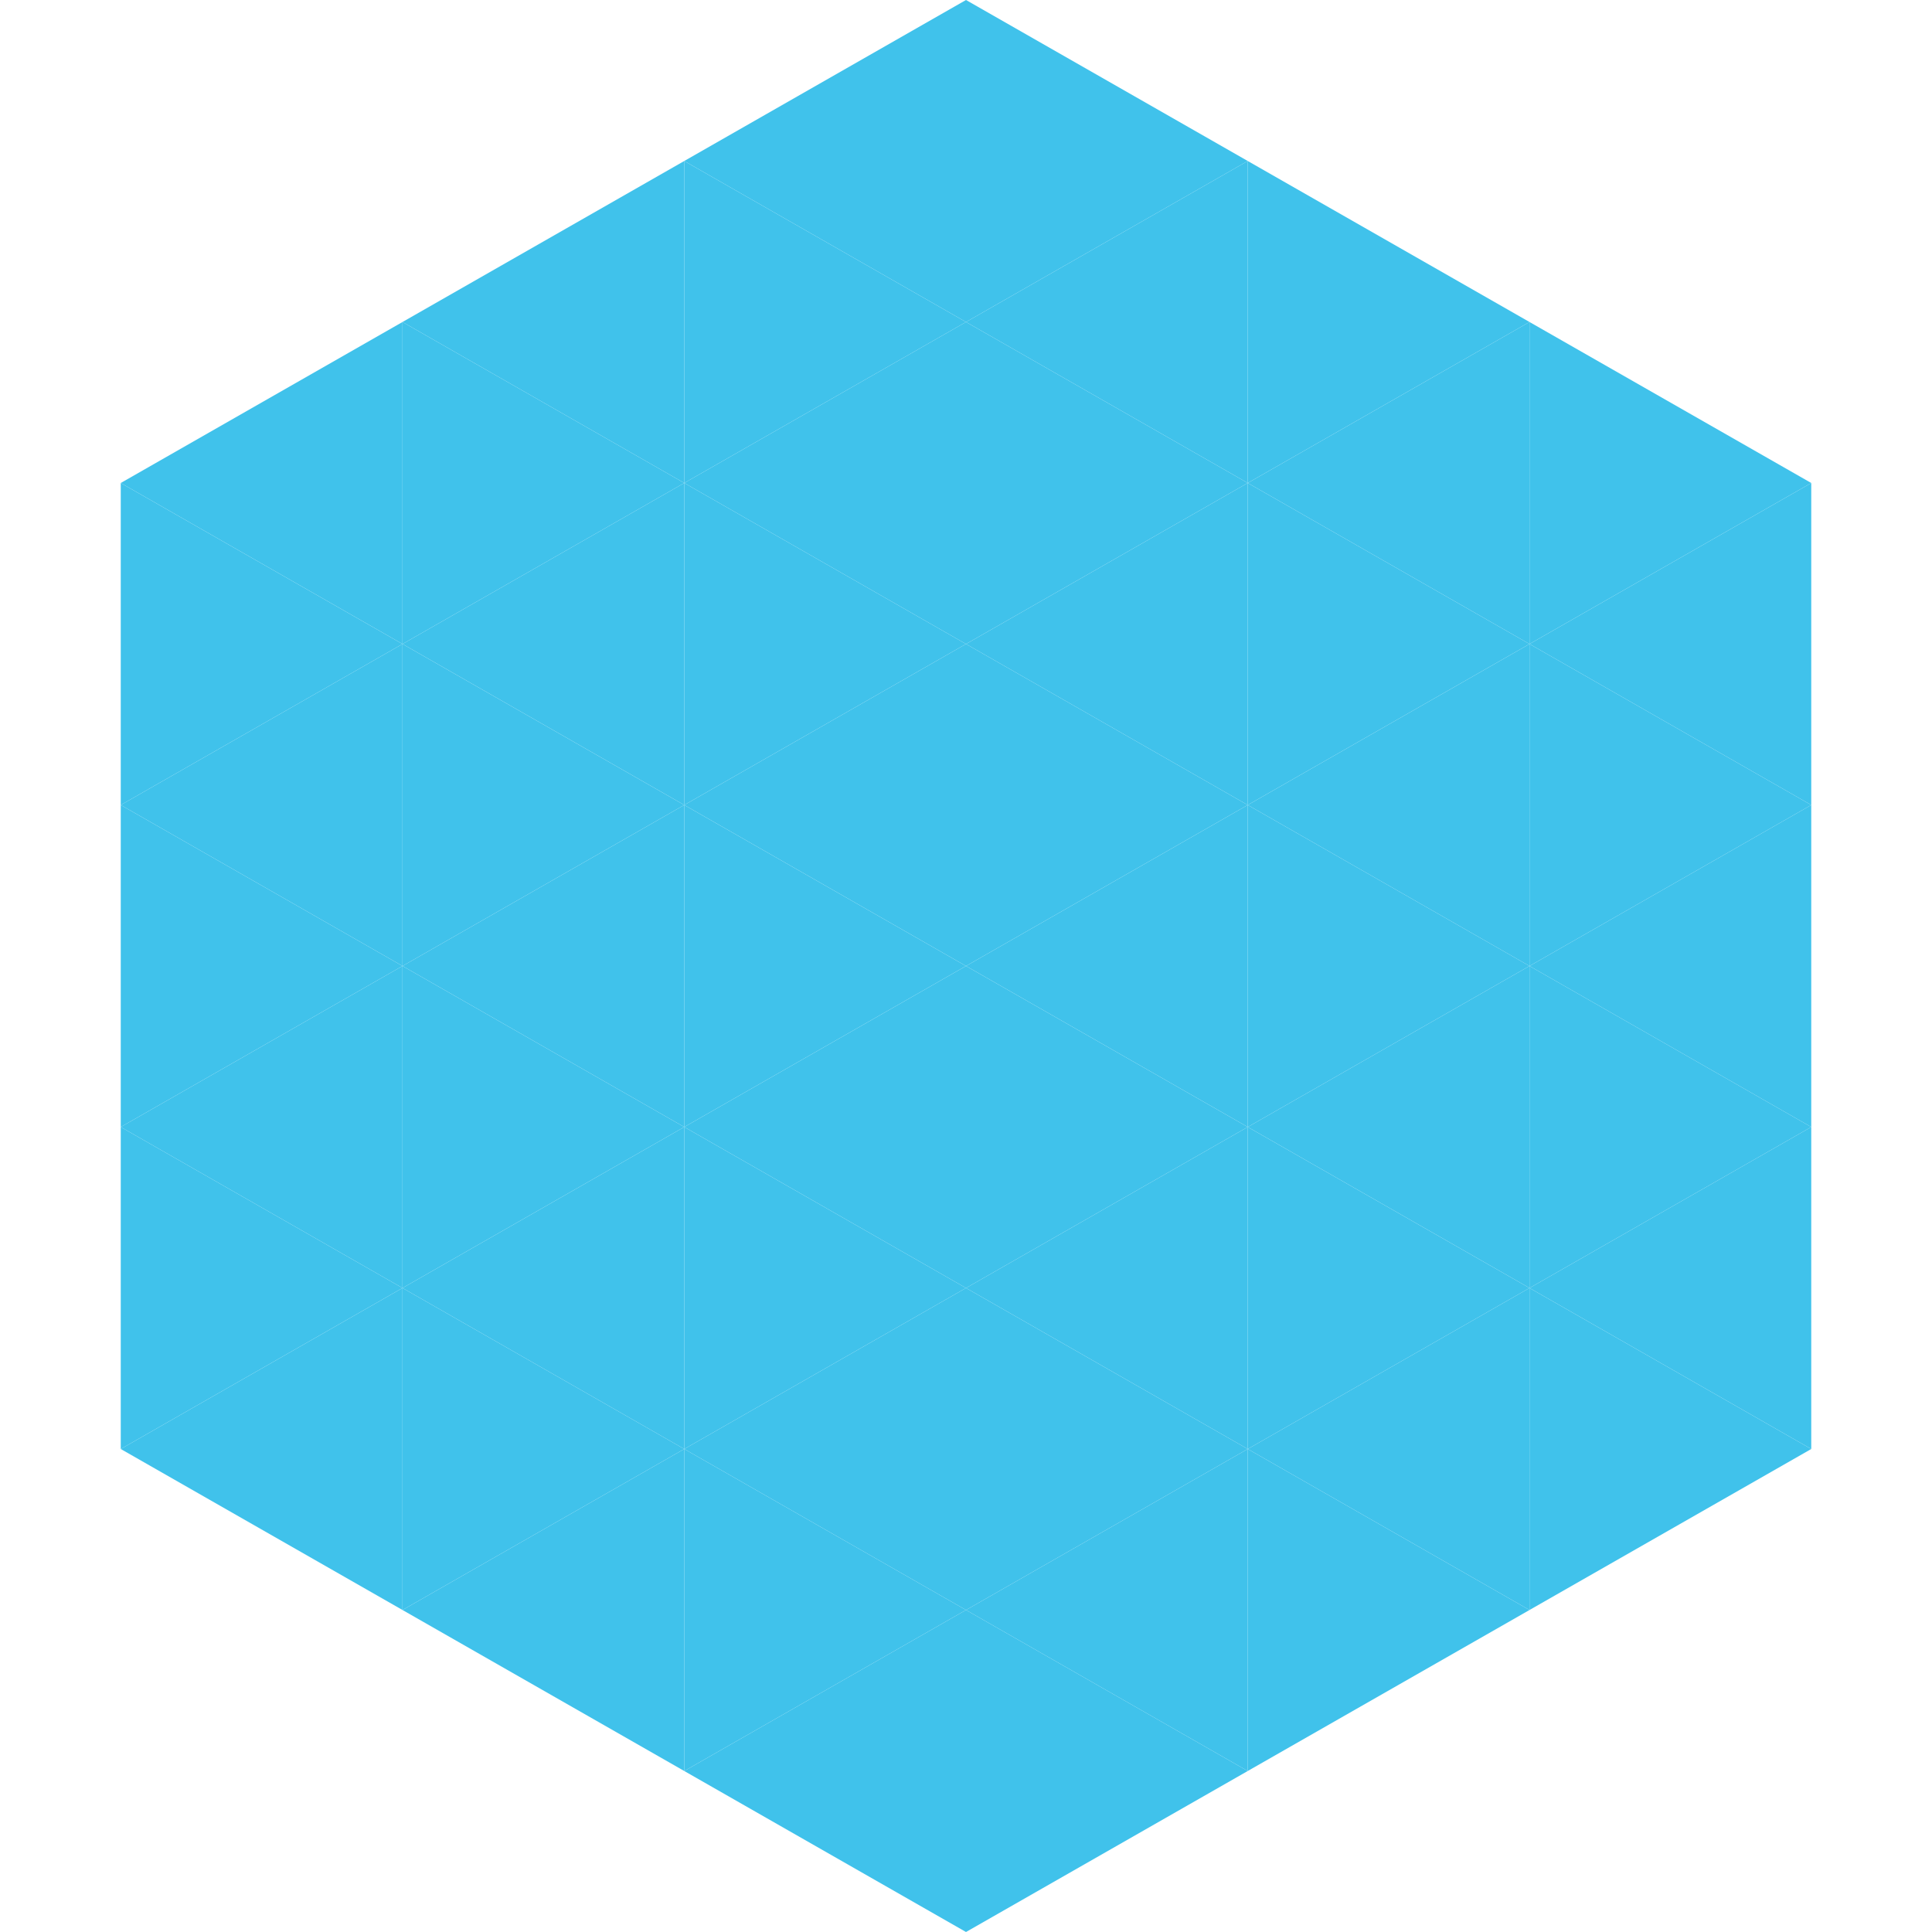
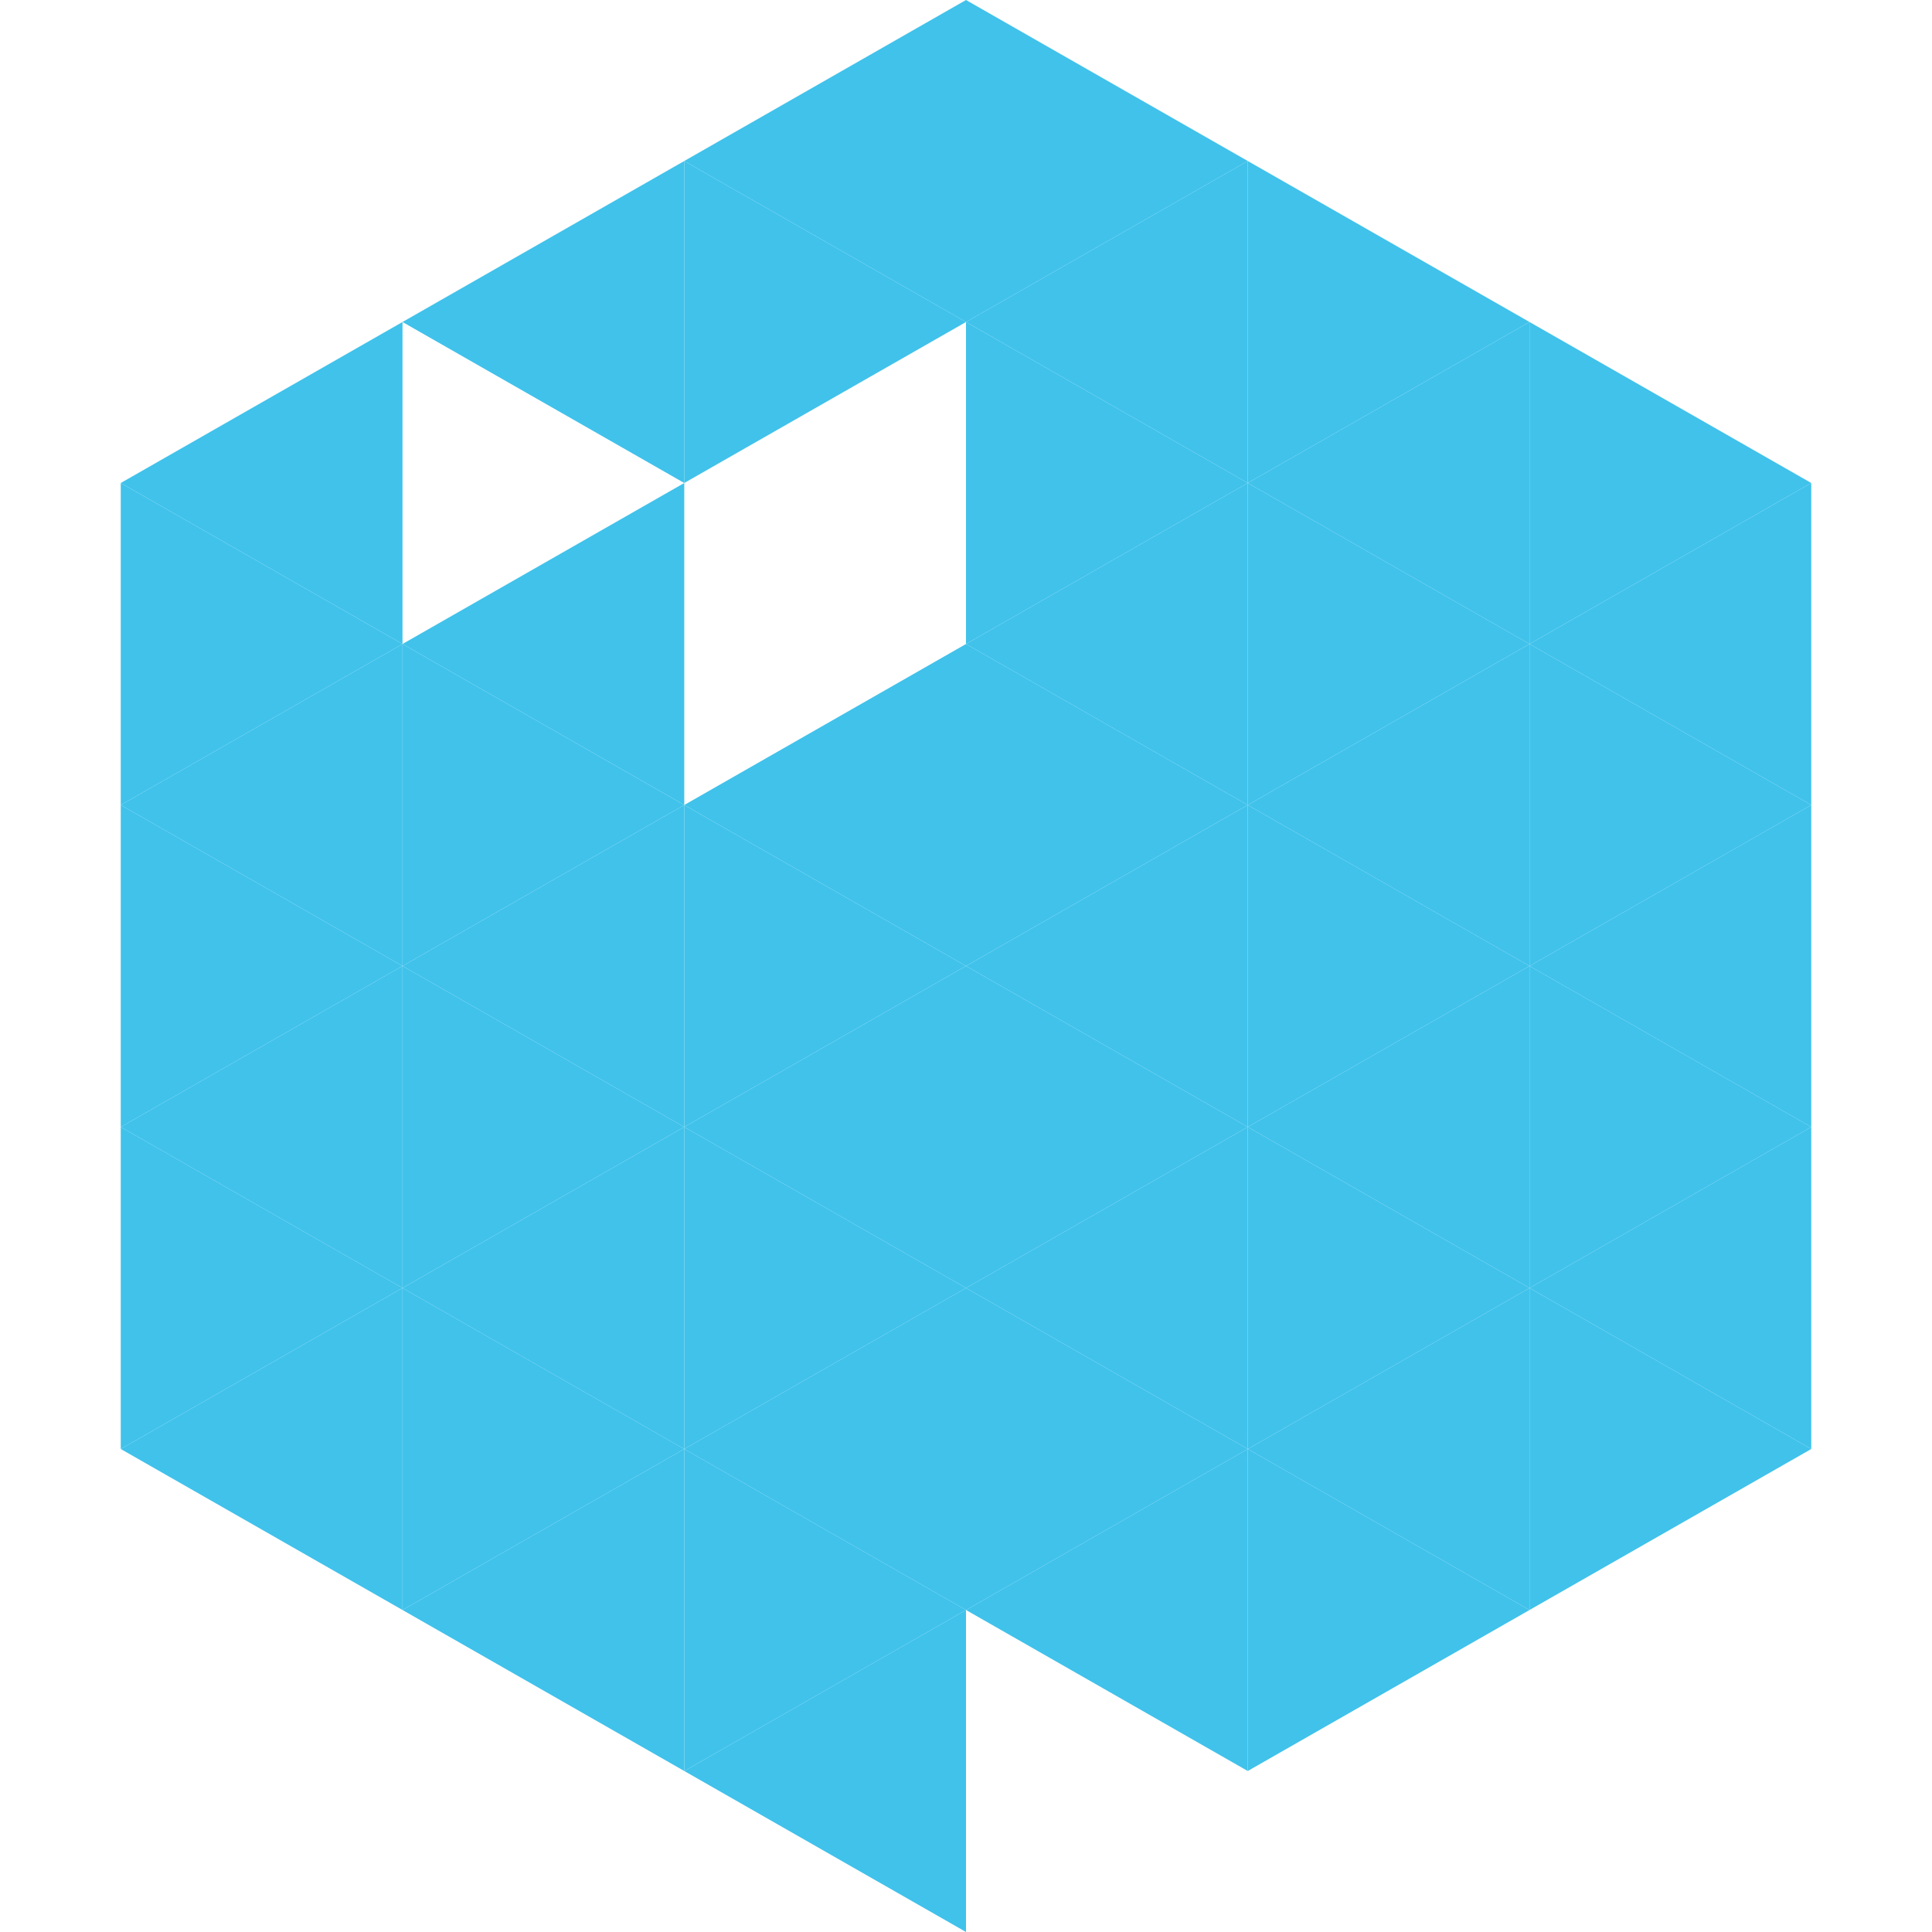
<svg xmlns="http://www.w3.org/2000/svg" width="240" height="240">
  <polygon points="50,40 15,60 50,80" style="fill:rgb(64,194,235)" />
  <polygon points="190,40 225,60 190,80" style="fill:rgb(64,194,235)" />
  <polygon points="15,60 50,80 15,100" style="fill:rgb(64,194,235)" />
  <polygon points="225,60 190,80 225,100" style="fill:rgb(64,194,235)" />
  <polygon points="50,80 15,100 50,120" style="fill:rgb(64,194,235)" />
  <polygon points="190,80 225,100 190,120" style="fill:rgb(64,194,235)" />
  <polygon points="15,100 50,120 15,140" style="fill:rgb(64,194,235)" />
  <polygon points="225,100 190,120 225,140" style="fill:rgb(64,194,235)" />
  <polygon points="50,120 15,140 50,160" style="fill:rgb(64,194,235)" />
  <polygon points="190,120 225,140 190,160" style="fill:rgb(64,194,235)" />
  <polygon points="15,140 50,160 15,180" style="fill:rgb(64,194,235)" />
  <polygon points="225,140 190,160 225,180" style="fill:rgb(64,194,235)" />
  <polygon points="50,160 15,180 50,200" style="fill:rgb(64,194,235)" />
  <polygon points="190,160 225,180 190,200" style="fill:rgb(64,194,235)" />
  <polygon points="15,180 50,200 15,220" style="fill:rgb(255,255,255); fill-opacity:0" />
-   <polygon points="225,180 190,200 225,220" style="fill:rgb(255,255,255); fill-opacity:0" />
  <polygon points="50,0 85,20 50,40" style="fill:rgb(255,255,255); fill-opacity:0" />
  <polygon points="190,0 155,20 190,40" style="fill:rgb(255,255,255); fill-opacity:0" />
  <polygon points="85,20 50,40 85,60" style="fill:rgb(64,194,235)" />
  <polygon points="155,20 190,40 155,60" style="fill:rgb(64,194,235)" />
-   <polygon points="50,40 85,60 50,80" style="fill:rgb(64,194,235)" />
  <polygon points="190,40 155,60 190,80" style="fill:rgb(64,194,235)" />
  <polygon points="85,60 50,80 85,100" style="fill:rgb(64,194,235)" />
  <polygon points="155,60 190,80 155,100" style="fill:rgb(64,194,235)" />
  <polygon points="50,80 85,100 50,120" style="fill:rgb(64,194,235)" />
  <polygon points="190,80 155,100 190,120" style="fill:rgb(64,194,235)" />
  <polygon points="85,100 50,120 85,140" style="fill:rgb(64,194,235)" />
  <polygon points="155,100 190,120 155,140" style="fill:rgb(64,194,235)" />
  <polygon points="50,120 85,140 50,160" style="fill:rgb(64,194,235)" />
  <polygon points="190,120 155,140 190,160" style="fill:rgb(64,194,235)" />
  <polygon points="85,140 50,160 85,180" style="fill:rgb(64,194,235)" />
  <polygon points="155,140 190,160 155,180" style="fill:rgb(64,194,235)" />
  <polygon points="50,160 85,180 50,200" style="fill:rgb(64,194,235)" />
  <polygon points="190,160 155,180 190,200" style="fill:rgb(64,194,235)" />
  <polygon points="85,180 50,200 85,220" style="fill:rgb(64,194,235)" />
  <polygon points="155,180 190,200 155,220" style="fill:rgb(64,194,235)" />
  <polygon points="120,0 85,20 120,40" style="fill:rgb(64,194,235)" />
  <polygon points="120,0 155,20 120,40" style="fill:rgb(64,194,235)" />
  <polygon points="85,20 120,40 85,60" style="fill:rgb(64,194,235)" />
  <polygon points="155,20 120,40 155,60" style="fill:rgb(64,194,235)" />
-   <polygon points="120,40 85,60 120,80" style="fill:rgb(64,194,235)" />
  <polygon points="120,40 155,60 120,80" style="fill:rgb(64,194,235)" />
-   <polygon points="85,60 120,80 85,100" style="fill:rgb(64,194,235)" />
  <polygon points="155,60 120,80 155,100" style="fill:rgb(64,194,235)" />
  <polygon points="120,80 85,100 120,120" style="fill:rgb(64,194,235)" />
  <polygon points="120,80 155,100 120,120" style="fill:rgb(64,194,235)" />
  <polygon points="85,100 120,120 85,140" style="fill:rgb(64,194,235)" />
  <polygon points="155,100 120,120 155,140" style="fill:rgb(64,194,235)" />
  <polygon points="120,120 85,140 120,160" style="fill:rgb(64,194,235)" />
  <polygon points="120,120 155,140 120,160" style="fill:rgb(64,194,235)" />
  <polygon points="85,140 120,160 85,180" style="fill:rgb(64,194,235)" />
  <polygon points="155,140 120,160 155,180" style="fill:rgb(64,194,235)" />
  <polygon points="120,160 85,180 120,200" style="fill:rgb(64,194,235)" />
  <polygon points="120,160 155,180 120,200" style="fill:rgb(64,194,235)" />
  <polygon points="85,180 120,200 85,220" style="fill:rgb(64,194,235)" />
  <polygon points="155,180 120,200 155,220" style="fill:rgb(64,194,235)" />
  <polygon points="120,200 85,220 120,240" style="fill:rgb(64,194,235)" />
-   <polygon points="120,200 155,220 120,240" style="fill:rgb(64,194,235)" />
  <polygon points="85,220 120,240 85,260" style="fill:rgb(255,255,255); fill-opacity:0" />
  <polygon points="155,220 120,240 155,260" style="fill:rgb(255,255,255); fill-opacity:0" />
</svg>